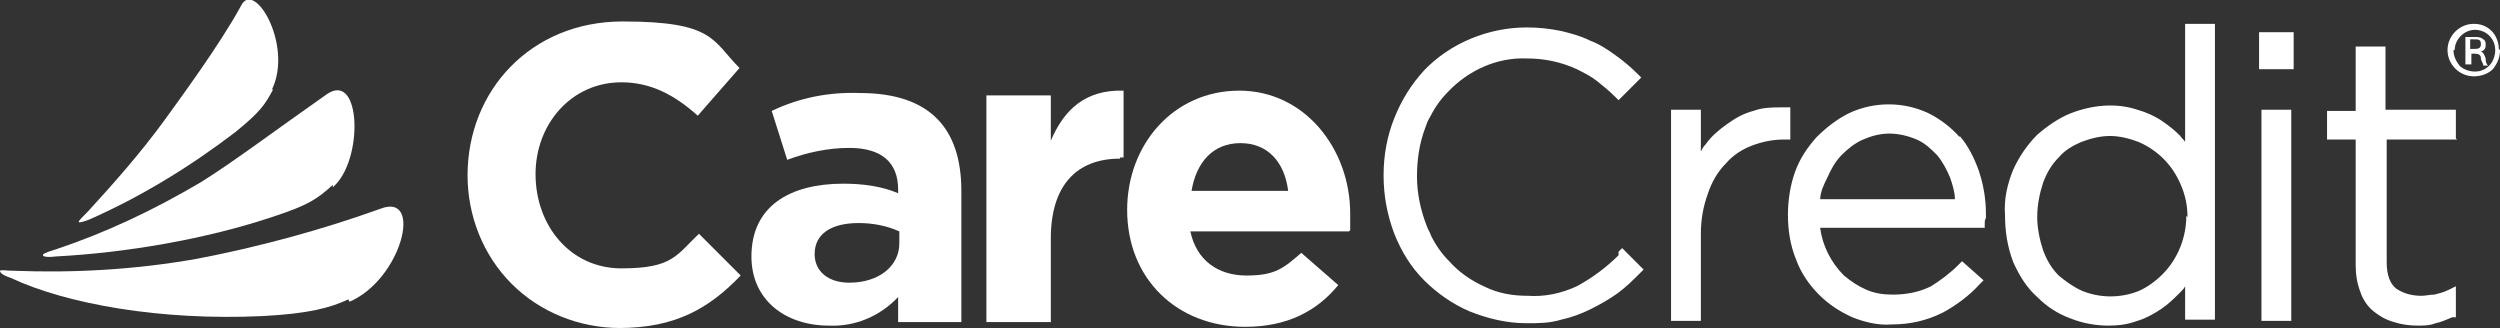
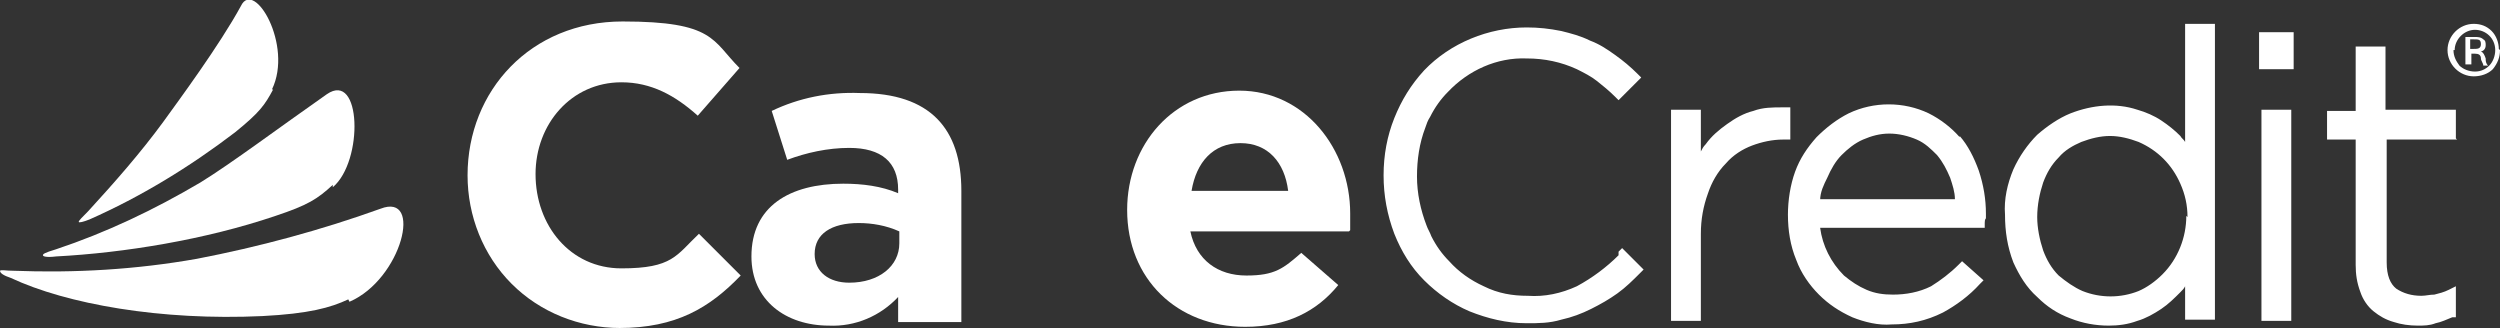
<svg xmlns="http://www.w3.org/2000/svg" version="1.1" viewBox="0 0 209.6 27.5">
  <rect x="0" y="0" width="209.6" height="27.5" fill="#333333" stroke="none" />
  <defs>
    <style> .cls-1 { fill: #fff; } </style>
  </defs>
  <g>
    <g id="Layer_1">
      <g>
        <path class="cls-1" d="M27.9,15.7c2.6-2.2,2.4-9.8-.5-7.8-4,2.8-8,5.8-10.6,7.4-3.9,2.3-7.9,4.2-12.1,5.6-1,.3-1.1.4-1.1.5s.3.2,1.1.1c5.7-.3,12.5-1.4,18.4-3.4,2.7-.9,3.5-1.4,4.8-2.6h0Z" />
        <path class="cls-1" d="M29.3,25.3c4.4-1.9,6.2-9.2,2.6-7.8-5,1.8-10.2,3.2-15.4,4.2-5.1.9-10.2,1.2-15.4,1-.6,0-1-.1-1.1,0,0,.2.3.4.9.6,4.7,2.2,12.6,3.6,21.1,3.2,3.9-.2,5.7-.7,7.2-1.4h0Z" />
        <path class="cls-1" d="M22.8,7.5c1.8-3.7-1.5-9.3-2.6-7-1.8,3.3-5.2,7.9-6.5,9.7-1.9,2.6-4.1,5.1-6.3,7.5-.5.5-.8.8-.8.9,0,.1.4,0,.9-.2,4.3-1.9,8.4-4.4,12.2-7.3,2.1-1.7,2.5-2.3,3.2-3.6h0Z" />
        <path class="cls-1" d="M135.7,21.4c-1,1-2.2,1.9-3.5,2.6-1.3.6-2.7.9-4.1.8-1.3,0-2.5-.2-3.7-.8-1.1-.5-2.1-1.2-2.9-2.1-.6-.6-1.1-1.3-1.5-2.1-.1-.3-.3-.6-.4-.9-.5-1.3-.8-2.7-.8-4.1h0c0-1.4.2-2.8.7-4.1.1-.3.2-.6.4-.9.4-.8.9-1.5,1.5-2.1,1.7-1.8,4.1-2.9,6.6-2.8,1.5,0,2.9.3,4.2.9.6.3,1.2.6,1.7,1,.5.4,1,.8,1.5,1.3l.3.3,1.9-1.9-.3-.3c-.6-.6-1.2-1.1-1.9-1.6-.7-.5-1.3-.9-2.1-1.2-.8-.4-1.6-.6-2.4-.8-1-.2-1.9-.3-2.9-.3-3.2,0-6.4,1.3-8.6,3.6-1.1,1.2-1.9,2.5-2.5,4-.6,1.5-.9,3.1-.9,4.8h0c0,1.7.3,3.3.9,4.9.6,1.5,1.4,2.8,2.5,3.9,1.1,1.1,2.4,2,3.8,2.6,1.5.6,3.1,1,4.8,1,1,0,1.9,0,2.9-.3.9-.2,1.7-.5,2.5-.9.8-.4,1.5-.8,2.2-1.3.7-.5,1.3-1.1,1.9-1.7l.3-.3-1.8-1.8-.3.3h0ZM149.9,9h-.4c-.9,0-1.7,0-2.5.3-.8.2-1.5.6-2.2,1.1-.7.5-1.3,1-1.8,1.7-.2.2-.3.4-.4.6v-3.5h-2.5v17.7h2.5v-7.3c0-1.2.2-2.3.6-3.4.3-.9.8-1.8,1.5-2.5.6-.7,1.4-1.2,2.2-1.5.8-.3,1.7-.5,2.6-.5h.6v-2.7h0ZM164.3,11.5c-.7-.8-1.6-1.5-2.6-2-2.1-1-4.6-1-6.7,0-1,.5-1.9,1.2-2.7,2-.8.9-1.4,1.8-1.8,2.9-.4,1.1-.6,2.4-.6,3.6h0c0,1.3.2,2.6.7,3.8.4,1.1,1.1,2.1,1.9,2.9.8.8,1.7,1.4,2.8,1.9,1,.4,2.2.7,3.3.6,1.5,0,2.9-.3,4.3-1,1.1-.6,2.2-1.4,3.1-2.4l.3-.3-1.8-1.6-.3.3c-.7.7-1.5,1.3-2.3,1.8-1,.5-2.1.7-3.2.7-.8,0-1.5-.1-2.2-.4-.7-.3-1.3-.7-1.9-1.2-1.1-1.1-1.8-2.5-2-4h13.8v-.4c0-.1,0-.3.1-.4v-.4c0-1.2-.2-2.4-.6-3.6-.4-1.1-.9-2.1-1.6-2.9h0ZM152.6,16.8c0-.7.3-1.3.6-1.9.3-.7.7-1.4,1.2-1.9.5-.5,1.1-1,1.8-1.3.7-.3,1.4-.5,2.2-.5.8,0,1.6.2,2.3.5.7.3,1.2.8,1.7,1.3.5.6.8,1.2,1.1,1.9.2.6.4,1.2.4,1.8h-11.3ZM183.2,11.9c-.1-.2-.3-.3-.4-.5-.5-.5-1-.9-1.6-1.3-.6-.4-1.3-.7-2-.9-1.8-.6-3.8-.4-5.6.3-1,.4-2,1.1-2.8,1.8-.8.8-1.5,1.8-2,2.9-.5,1.2-.8,2.5-.7,3.8h0c0,1.4.2,2.7.7,4,.5,1.1,1.1,2.1,2,2.9.8.8,1.7,1.4,2.8,1.8,1,.4,2.1.6,3.2.6.8,0,1.6-.1,2.4-.4.7-.2,1.4-.6,2-1,.6-.4,1.1-.9,1.6-1.4.2-.2.3-.3.4-.5v2.8h2.5V2h-2.5v10h0ZM183.3,18.1c0,1.8-.7,3.6-2,4.9-.6.6-1.3,1.1-2,1.4-1.5.6-3.2.6-4.7,0-.7-.3-1.4-.8-2-1.3-.6-.6-1-1.3-1.3-2.1-.3-.9-.5-1.9-.5-2.8h0c0-1,.2-2,.5-2.9.3-.8.7-1.5,1.3-2.1.5-.6,1.2-1,1.9-1.3.8-.3,1.6-.5,2.4-.5.8,0,1.6.2,2.4.5,1.6.7,2.8,1.9,3.5,3.5.4.9.6,1.8.6,2.8h0ZM189.6,26.9h2.5V9.2h-2.5v17.7h0ZM189.4,5.8h2.9v-3.1h-2.9v3.1h0ZM205.9,11.6v-2.4h-5.9V3.9h-2.5v5.4h-2.4v2.4h2.4v10.5c0,.8.1,1.5.4,2.3.2.6.6,1.2,1.1,1.6.5.4,1,.7,1.7.9.6.2,1.3.3,2,.3.5,0,1,0,1.5-.2.5-.1.9-.3,1.4-.5h.3v-2.6l-.6.3c-.4.2-.8.3-1.2.4-.4,0-.7.1-1.1.1-.8,0-1.5-.2-2.1-.6-.5-.4-.8-1.1-.8-2.2v-10.3h5.9Z" />
        <path class="cls-1" d="M52,27.5c-3.4,0-6.7-1.3-9.1-3.7-2.4-2.4-3.7-5.7-3.7-9.1h0c0-7.1,5.3-12.9,13-12.9s7.5,1.6,9.8,3.9l-3.5,4c-1.9-1.7-3.9-2.8-6.4-2.8-4.2,0-7.2,3.5-7.2,7.7h0c0,4.3,2.9,7.9,7.2,7.9s4.6-1.1,6.5-2.9l3.5,3.5c-2.6,2.7-5.4,4.4-10.2,4.4h0Z" />
        <path class="cls-1" d="M75.3,27v-2.1c-1.5,1.6-3.6,2.5-5.8,2.4-3.6,0-6.5-2.1-6.5-5.8h0c0-4.2,3.2-6.1,7.7-6.1,1.6,0,3.2.2,4.6.8v-.3c0-2.3-1.4-3.5-4.1-3.5-1.8,0-3.6.4-5.2,1l-1.3-4.1c2.3-1.1,4.8-1.6,7.4-1.5,5.9,0,8.5,3,8.5,8.2v11h-5.2ZM75.4,19.4c-1.1-.5-2.3-.7-3.4-.7-2.3,0-3.7.9-3.7,2.6h0c0,1.5,1.2,2.4,2.9,2.4,2.5,0,4.2-1.4,4.2-3.3v-1h0Z" />
-         <path class="cls-1" d="M93.9,13.3c-3.6,0-5.8,2.2-5.8,6.7v7h-5.4V8h5.4v3.8c1.1-2.6,2.9-4.3,6.1-4.2v5.6h-.3Z" />
        <path class="cls-1" d="M113.1,19.4h-13.3c.5,2.4,2.3,3.7,4.7,3.7s3.1-.6,4.6-1.9l3.1,2.7c-1.8,2.2-4.3,3.5-7.8,3.5-5.7,0-9.9-4-9.9-9.8h0c0-5.5,3.9-10,9.4-10s9.3,4.9,9.3,10.3h0c0,.6,0,.9,0,1.4h0ZM104,12c-2.3,0-3.7,1.6-4.1,4h8.1c-.3-2.4-1.7-4-4-4h0Z" />
        <path class="cls-1" d="M209.6,4.2c0,.6-.2,1.1-.6,1.6-.4.4-1,.6-1.6.6-1.2,0-2.2-1-2.2-2.2s1-2.2,2.2-2.2c.6,0,1.1.2,1.5.6.4.4.6,1,.6,1.5h0ZM205.7,4.2c0,.5.2.9.5,1.3.3.3.8.5,1.3.5.5,0,.9-.2,1.2-.5.3-.3.5-.8.5-1.3,0-1-.8-1.7-1.7-1.7s-1.7.8-1.7,1.7h0ZM207.1,5.4h-.4v-2.3c.3,0,.5,0,.8,0,.2,0,.5,0,.7.2.2.1.2.3.2.5,0,.3-.2.5-.4.5h0c.2.1.3.3.4.6,0,.2,0,.4.2.6h-.4c0-.2-.2-.4-.2-.6,0-.3-.2-.4-.5-.4h-.3v.9h0ZM207.1,4.1h.3c.3,0,.6,0,.6-.4s-.2-.4-.6-.4c-.1,0-.2,0-.3,0v.7h0Z" />
      </g>
    </g>
  </g>
</svg>